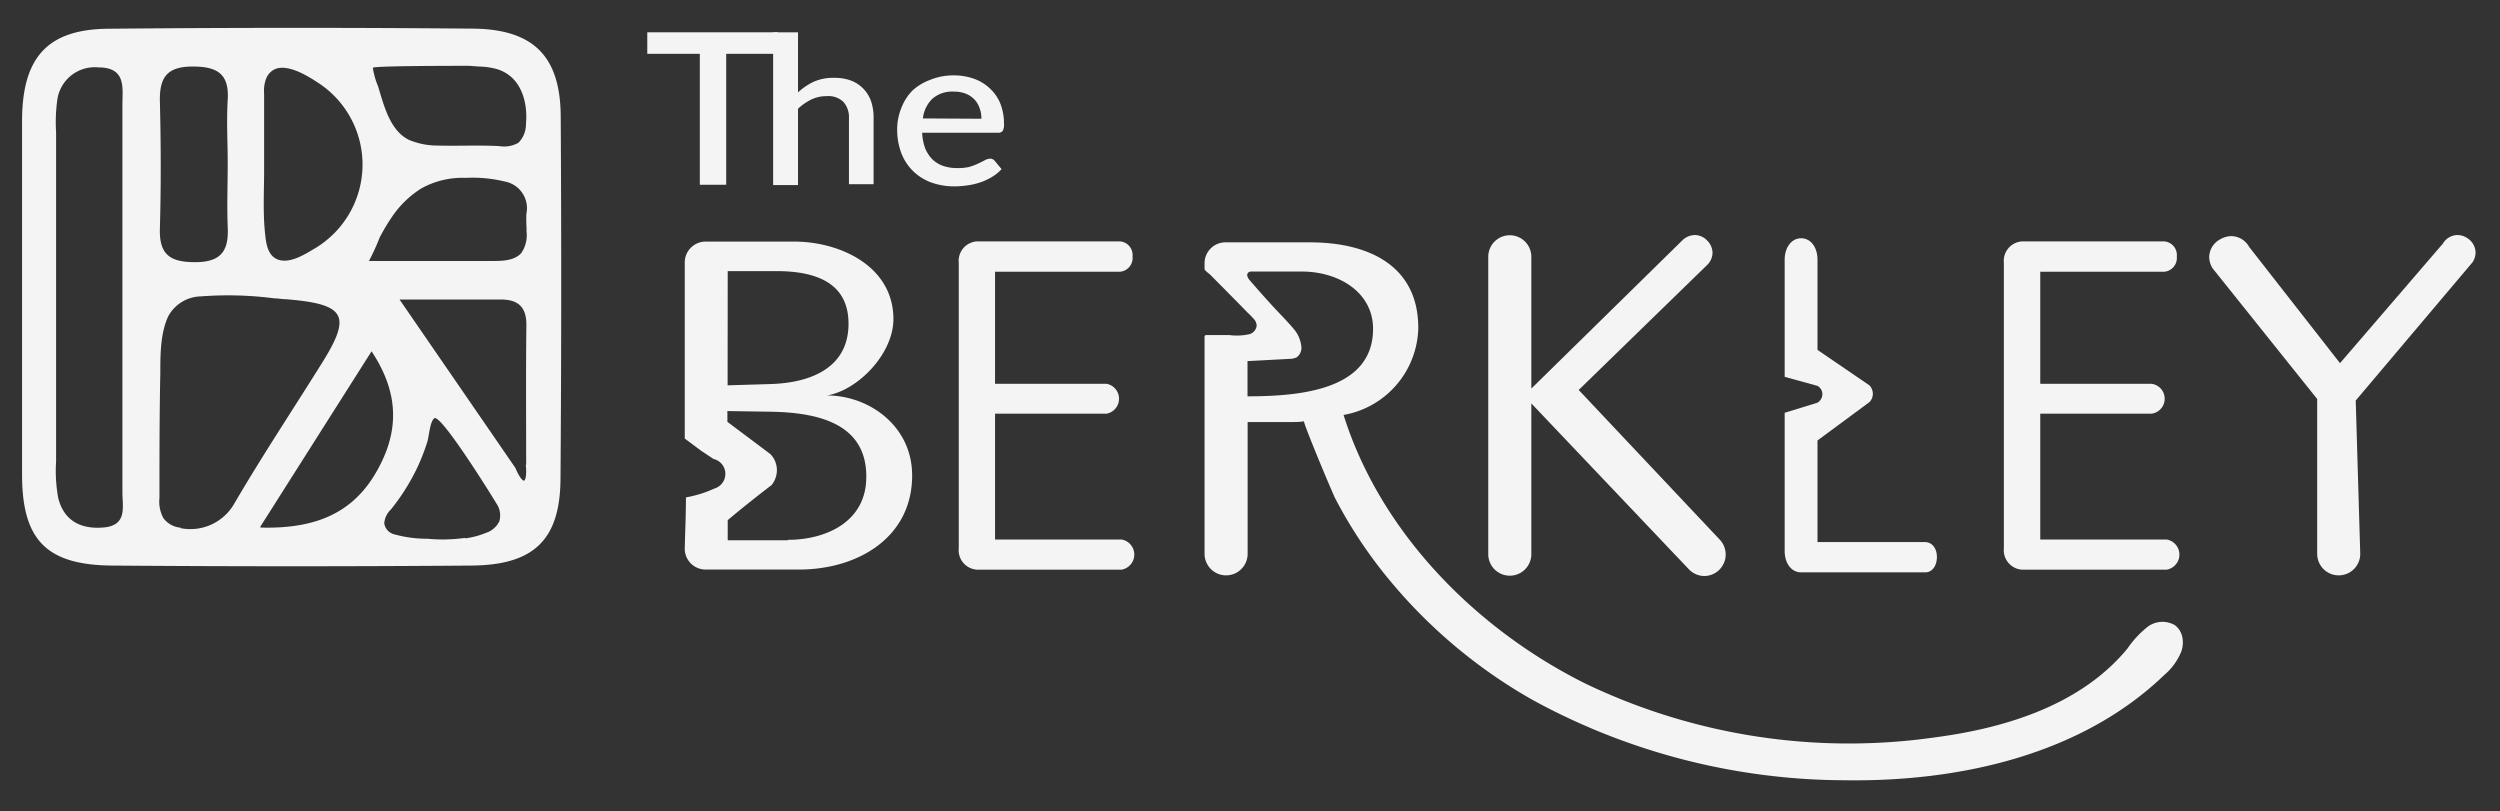
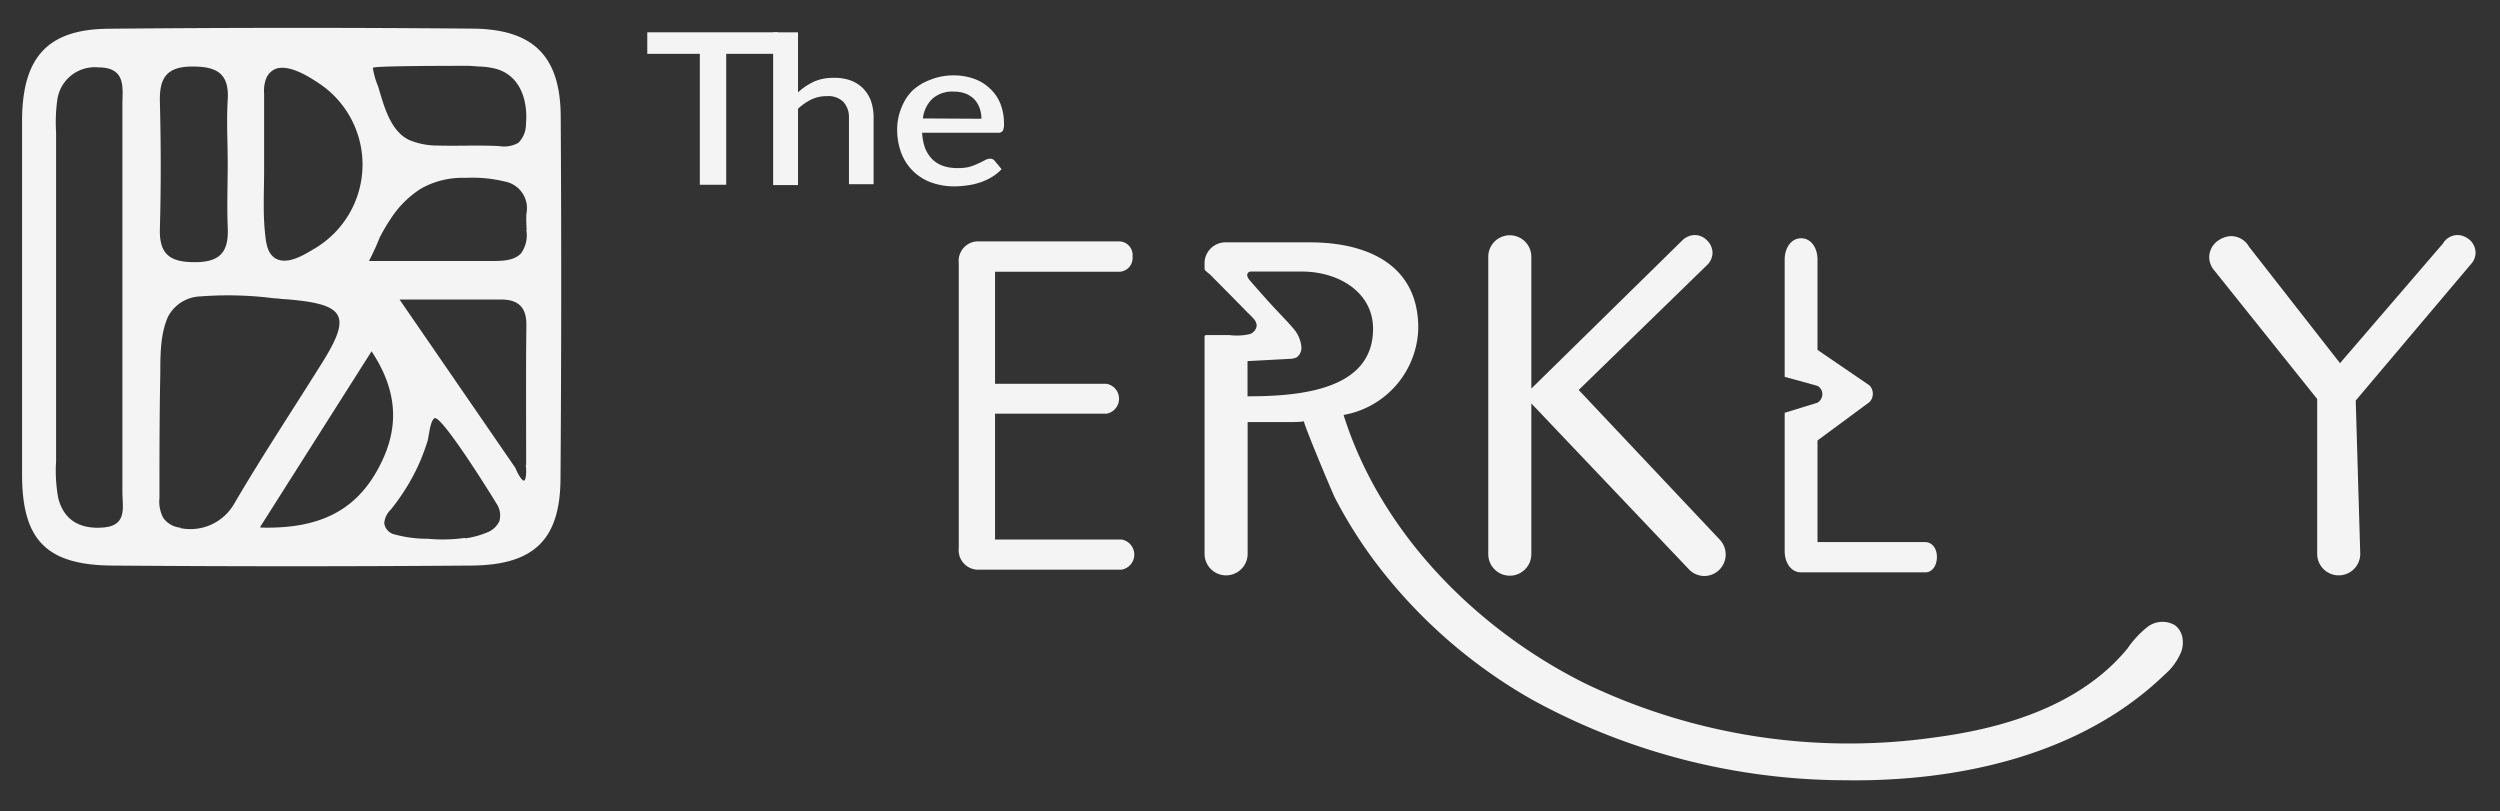
<svg xmlns="http://www.w3.org/2000/svg" id="Layer_2" data-name="Layer 2" viewBox="0 0 232.2 75.37">
  <rect x="0" y="0" width="232.2" height="75.37" fill="#333333" stroke="none" />
  <defs>
    <style>.cls-1{fill:#f4f4f4;}</style>
  </defs>
  <path class="cls-1" d="M52.08,10.92c0-5.66-2.49-8.2-8.14-8.26Q27,2.51,10.05,2.67c-5.61.05-7.94,2.63-8,8.38,0,5.42,0,10.84,0,16.27s0,11.17,0,16.76c0,6.06,2.25,8.4,8.36,8.45q16.7.13,33.39,0c5.83-.05,8.23-2.43,8.26-8.08Q52.18,27.68,52.08,10.92ZM44.51,6.18a6.64,6.64,0,0,1,1.54.21c2.3.62,3,3,2.8,5.14a2.42,2.42,0,0,1-.7,1.73,2.67,2.67,0,0,1-1.77.31c-1.9-.1-3.8,0-5.7-.05A6.88,6.88,0,0,1,38,13c-1.79-.86-2.35-3.24-2.89-5a7,7,0,0,1-.48-1.7c0-.2,8.15-.18,8.9-.19Zm-18.89.21c1.28-.45,3.18.8,4.11,1.42a9.06,9.06,0,0,1-.45,15.24c-.89.53-2.27,1.42-3.37,1.09s-1.21-1.64-1.3-2.55c-.21-2.05-.06-4.19-.08-6.26l0-6.66a3.16,3.16,0,0,1,.2-1.4A1.6,1.6,0,0,1,25.62,6.39Zm-7.7-.21c2.29,0,3.38.71,3.23,3.09-.12,2,0,3.94,0,5.9s-.08,3.94,0,5.9c.11,2.2-.58,3.29-3.06,3.28-2.3,0-3.31-.72-3.24-3.11.11-3.92.1-7.86,0-11.79C14.8,7.25,15.45,6.17,17.92,6.18ZM9.51,49c-2.11.15-3.59-.71-4.1-2.74a14,14,0,0,1-.2-3.43q0-15.27,0-30.54a15.25,15.25,0,0,1,.11-3A3.51,3.51,0,0,1,9.14,6.26c2.65,0,2.22,2,2.23,3.51,0,6.08,0,12.15,0,18.23,0,5.91,0,11.82,0,17.73C11.37,47.1,11.86,48.86,9.51,49Zm7.24,0-.08,0a2.21,2.21,0,0,1-1.51-.9,3.26,3.26,0,0,1-.35-1.85c0-3.86,0-7.71.08-11.56,0-1.72,0-3.74.74-5.32a3.53,3.53,0,0,1,3-1.84,33.4,33.4,0,0,1,6.85.18c.35,0,.71.08,1.06.08,5.58.45,6.16,1.49,3.32,6-2.7,4.32-5.52,8.57-8.11,13A4.69,4.69,0,0,1,16.75,49.05Zm7.44-.1L34.51,32.63c2.7,4.07,2.46,7.62.51,11.09C32.92,47.45,29.61,49.15,24.19,49Zm19,1.06a14.92,14.92,0,0,1-3.47.08,11.45,11.45,0,0,1-3.2-.44,1.24,1.24,0,0,1-.83-1,1.94,1.94,0,0,1,.6-1.26,19.68,19.68,0,0,0,2.51-4,19.48,19.48,0,0,0,.9-2.34c.15-.49.23-1.85.64-2.15.59-.44,5.28,7.09,5.77,7.92a1.94,1.94,0,0,1,.27,1.64,2.07,2.07,0,0,1-1.21,1.07A7.75,7.75,0,0,1,43.23,50Zm5.64-6.82c.1.83,0,1.45-.15,1.5s-.52-.46-.81-1.18L37.11,27.82h9.43c1.61,0,2.37.73,2.35,2.38C48.84,34.53,48.87,38.86,48.87,43.19Zm.05-21.81a2.9,2.9,0,0,1-.47,2.18c-.65.73-1.83.73-2.74.73l-3.71,0H34.27a22.27,22.27,0,0,0,1-2.19,18.07,18.07,0,0,1,1.16-1.94,9.16,9.16,0,0,1,2.67-2.59,7.83,7.83,0,0,1,4.15-1,12.72,12.72,0,0,1,3.64.34,2.52,2.52,0,0,1,2,3A13.16,13.16,0,0,0,48.92,21.38Z" />
  <path class="cls-1" d="M90.75,52.91a1.81,1.81,0,0,1-1.7-2V24.42a1.81,1.81,0,0,1,1.7-2H104a1.27,1.27,0,0,1,1.19,1.41A1.28,1.28,0,0,1,104,25.24H92.42V35.65h10.37a1.41,1.41,0,0,1,0,2.77H92.42V50.11h11.75a1.42,1.42,0,0,1,0,2.8Z" />
  <path class="cls-1" d="M156.26,22.32a1.7,1.7,0,0,1,1.15-.49,1.59,1.59,0,0,1,1.16.52,1.63,1.63,0,0,1,.49,1.13,1.61,1.61,0,0,1-.53,1.16l-11.9,11.58,13.09,13.89a2,2,0,0,1-1.44,3.39,2,2,0,0,1-1.44-.65L142.23,37.47v14a2,2,0,0,1-4,0V23.85a2,2,0,0,1,4,0V36.09Z" />
-   <path class="cls-1" d="M187.82,52.91a1.81,1.81,0,0,1-1.7-2V24.42a1.81,1.81,0,0,1,1.7-2H201a1.27,1.27,0,0,1,1.18,1.41A1.28,1.28,0,0,1,201,25.24H189.5V35.65h10.36a1.4,1.4,0,0,1,0,2.77H189.5V50.11h11.74a1.42,1.42,0,0,1,0,2.8Z" />
  <path class="cls-1" d="M226.9,22.62a1.59,1.59,0,0,1,1.35-.79,1.64,1.64,0,0,1,.9.28,1.61,1.61,0,0,1,.78,1.35,1.63,1.63,0,0,1-.29.91L218.8,37.2l.42,14.24a2,2,0,1,1-4,0q0-7.2,0-14.38l-9.7-12.12a2,2,0,0,1-.33-1.07,1.9,1.9,0,0,1,1-1.63,2.15,2.15,0,0,1,1.06-.31,1.93,1.93,0,0,1,1.65,1l8.44,10.8Z" />
  <path class="cls-1" d="M178.81,50.35h-10V40.91l4.82-3.56a1.1,1.1,0,0,0,.32-.78,1.13,1.13,0,0,0-.32-.78l-4.82-3.29V24.13c0-1.17-.63-2-1.52-2s-1.53.84-1.53,2V35l3.05.84a.88.88,0,0,1,.45.8.94.94,0,0,1-.45.76l-3.05.94V51.16c0,1.18.64,2,1.52,2h11.56c.61,0,1.06-.6,1.06-1.43S179.42,50.35,178.81,50.35Z" />
  <path class="cls-1" d="M72.26,5H67.45V17.16H65V5H60.12V3H72.26Z" />
  <path class="cls-1" d="M74.12,8.58a5.93,5.93,0,0,1,1.48-1,4.52,4.52,0,0,1,1.87-.35,4.35,4.35,0,0,1,1.59.26,3.16,3.16,0,0,1,1.85,1.93,4.72,4.72,0,0,1,.23,1.5v6.19H78.85V11a2.14,2.14,0,0,0-.51-1.53,2,2,0,0,0-1.55-.54,3.25,3.25,0,0,0-1.43.31,5,5,0,0,0-1.24.86v7.09H71.81V3h2.31Z" />
  <path class="cls-1" d="M85.65,12.33a4.79,4.79,0,0,0,.29,1.47,3.2,3.2,0,0,0,.66,1,2.71,2.71,0,0,0,1,.61,4,4,0,0,0,1.28.2A4.46,4.46,0,0,0,90,15.51a5.85,5.85,0,0,0,.85-.32c.25-.11.45-.22.63-.31a1,1,0,0,1,.47-.14.51.51,0,0,1,.43.19l.65.78a4.1,4.1,0,0,1-.92.74,5.22,5.22,0,0,1-1.1.5,5.88,5.88,0,0,1-1.19.27,8,8,0,0,1-1.19.09,6.25,6.25,0,0,1-2.1-.35,4.66,4.66,0,0,1-2.8-2.7,6.15,6.15,0,0,1-.4-2.31A5.19,5.19,0,0,1,83.73,10a4.61,4.61,0,0,1,1-1.57,4.87,4.87,0,0,1,1.63-1A5.71,5.71,0,0,1,88.56,7a5.58,5.58,0,0,1,1.86.3,4.08,4.08,0,0,1,1.48.88,3.91,3.91,0,0,1,1,1.41,5,5,0,0,1,.35,1.91,1.23,1.23,0,0,1-.12.66.5.5,0,0,1-.43.17Zm5.5-1.3a2.62,2.62,0,0,0-.17-1,2.31,2.31,0,0,0-.48-.8,2.38,2.38,0,0,0-.8-.53,2.92,2.92,0,0,0-1.1-.19,2.79,2.79,0,0,0-2,.66A3,3,0,0,0,85.72,11Z" />
-   <path class="cls-1" d="M76.81,36.73v0c2.88-.48,6.17-3.87,6.17-7.09,0-4.94-5-7.2-9.2-7.2H65.6a1.94,1.94,0,0,0-2,2V40.73l1.5,1.12,1.17.78a1.42,1.42,0,0,1,.07,2.75,11.4,11.4,0,0,1-1.21.47,12.16,12.16,0,0,1-1.42.35c0,1.57-.07,3.13-.11,4.7a1.94,1.94,0,0,0,2,2h8.61c5.41,0,10.51-2.93,10.51-8.74C84.72,39.57,80.73,36.73,76.81,36.73ZM67.59,25.18h4.49c3.18,0,6.73.78,6.73,4.88,0,4.32-3.86,5.51-7.23,5.61l-4,.12Zm5.58,25H67.59V48.31c1.37-1.15,2.73-2.23,4.08-3.26a2.25,2.25,0,0,0,.49-1.39,2.17,2.17,0,0,0-.6-1.48l-4-3v-1l4,.06c4,.07,8.9.88,8.9,6C80.5,48.47,76.71,50.14,73.17,50.14Z" />
  <path class="cls-1" d="M202.72,59.34a1.86,1.86,0,0,0-.71-1.27,2.29,2.29,0,0,0-2.54.15,9.07,9.07,0,0,0-1.86,2c-4.26,5.19-11.18,7.38-17.84,8.26a56.56,56.56,0,0,1-32.54-5c-10.13-5.05-19-14-22.44-24.94a8.39,8.39,0,0,0,6.94-8.08c0-5.85-4.7-7.95-10.07-7.95h-7.78a1.94,1.94,0,0,0-2,2V25c0,.11.43.43.51.5l1.22,1.23,1.5,1.52.74.76a8.7,8.7,0,0,1,.67.69,1,1,0,0,1,.2.56.94.94,0,0,1-.64.77,5.32,5.32,0,0,1-1.91.09c-.7,0-1.41,0-2.11,0-.22,0-.18.16-.18.32v20a2,2,0,0,0,4,0V39.2l2.21,0c.57,0,1.17,0,1.79,0,.42,0,.84,0,1.24-.07-.15,0,2.6,6.59,2.9,7.17a42.73,42.73,0,0,0,4.84,7.34A47.77,47.77,0,0,0,142.33,65a60.76,60.76,0,0,0,29,7.47c10.69.16,22-2.37,29.69-9.78a5.62,5.62,0,0,0,1.57-2.15A2.52,2.52,0,0,0,202.72,59.34ZM115.87,36.81V33.54s3.62-.19,3.91-.21a1.46,1.46,0,0,0,.65-.14,1.08,1.08,0,0,0,.44-1,3,3,0,0,0-.77-1.71c-.61-.72-1.29-1.39-1.93-2.09s-1.39-1.54-2.07-2.33a1.21,1.21,0,0,1-.24-.39.34.34,0,0,1,.14-.4.47.47,0,0,1,.26-.05h4.64c3.46,0,6.63,1.94,6.63,5.32C127.53,36.19,120.86,36.81,115.87,36.81Z" />
</svg>